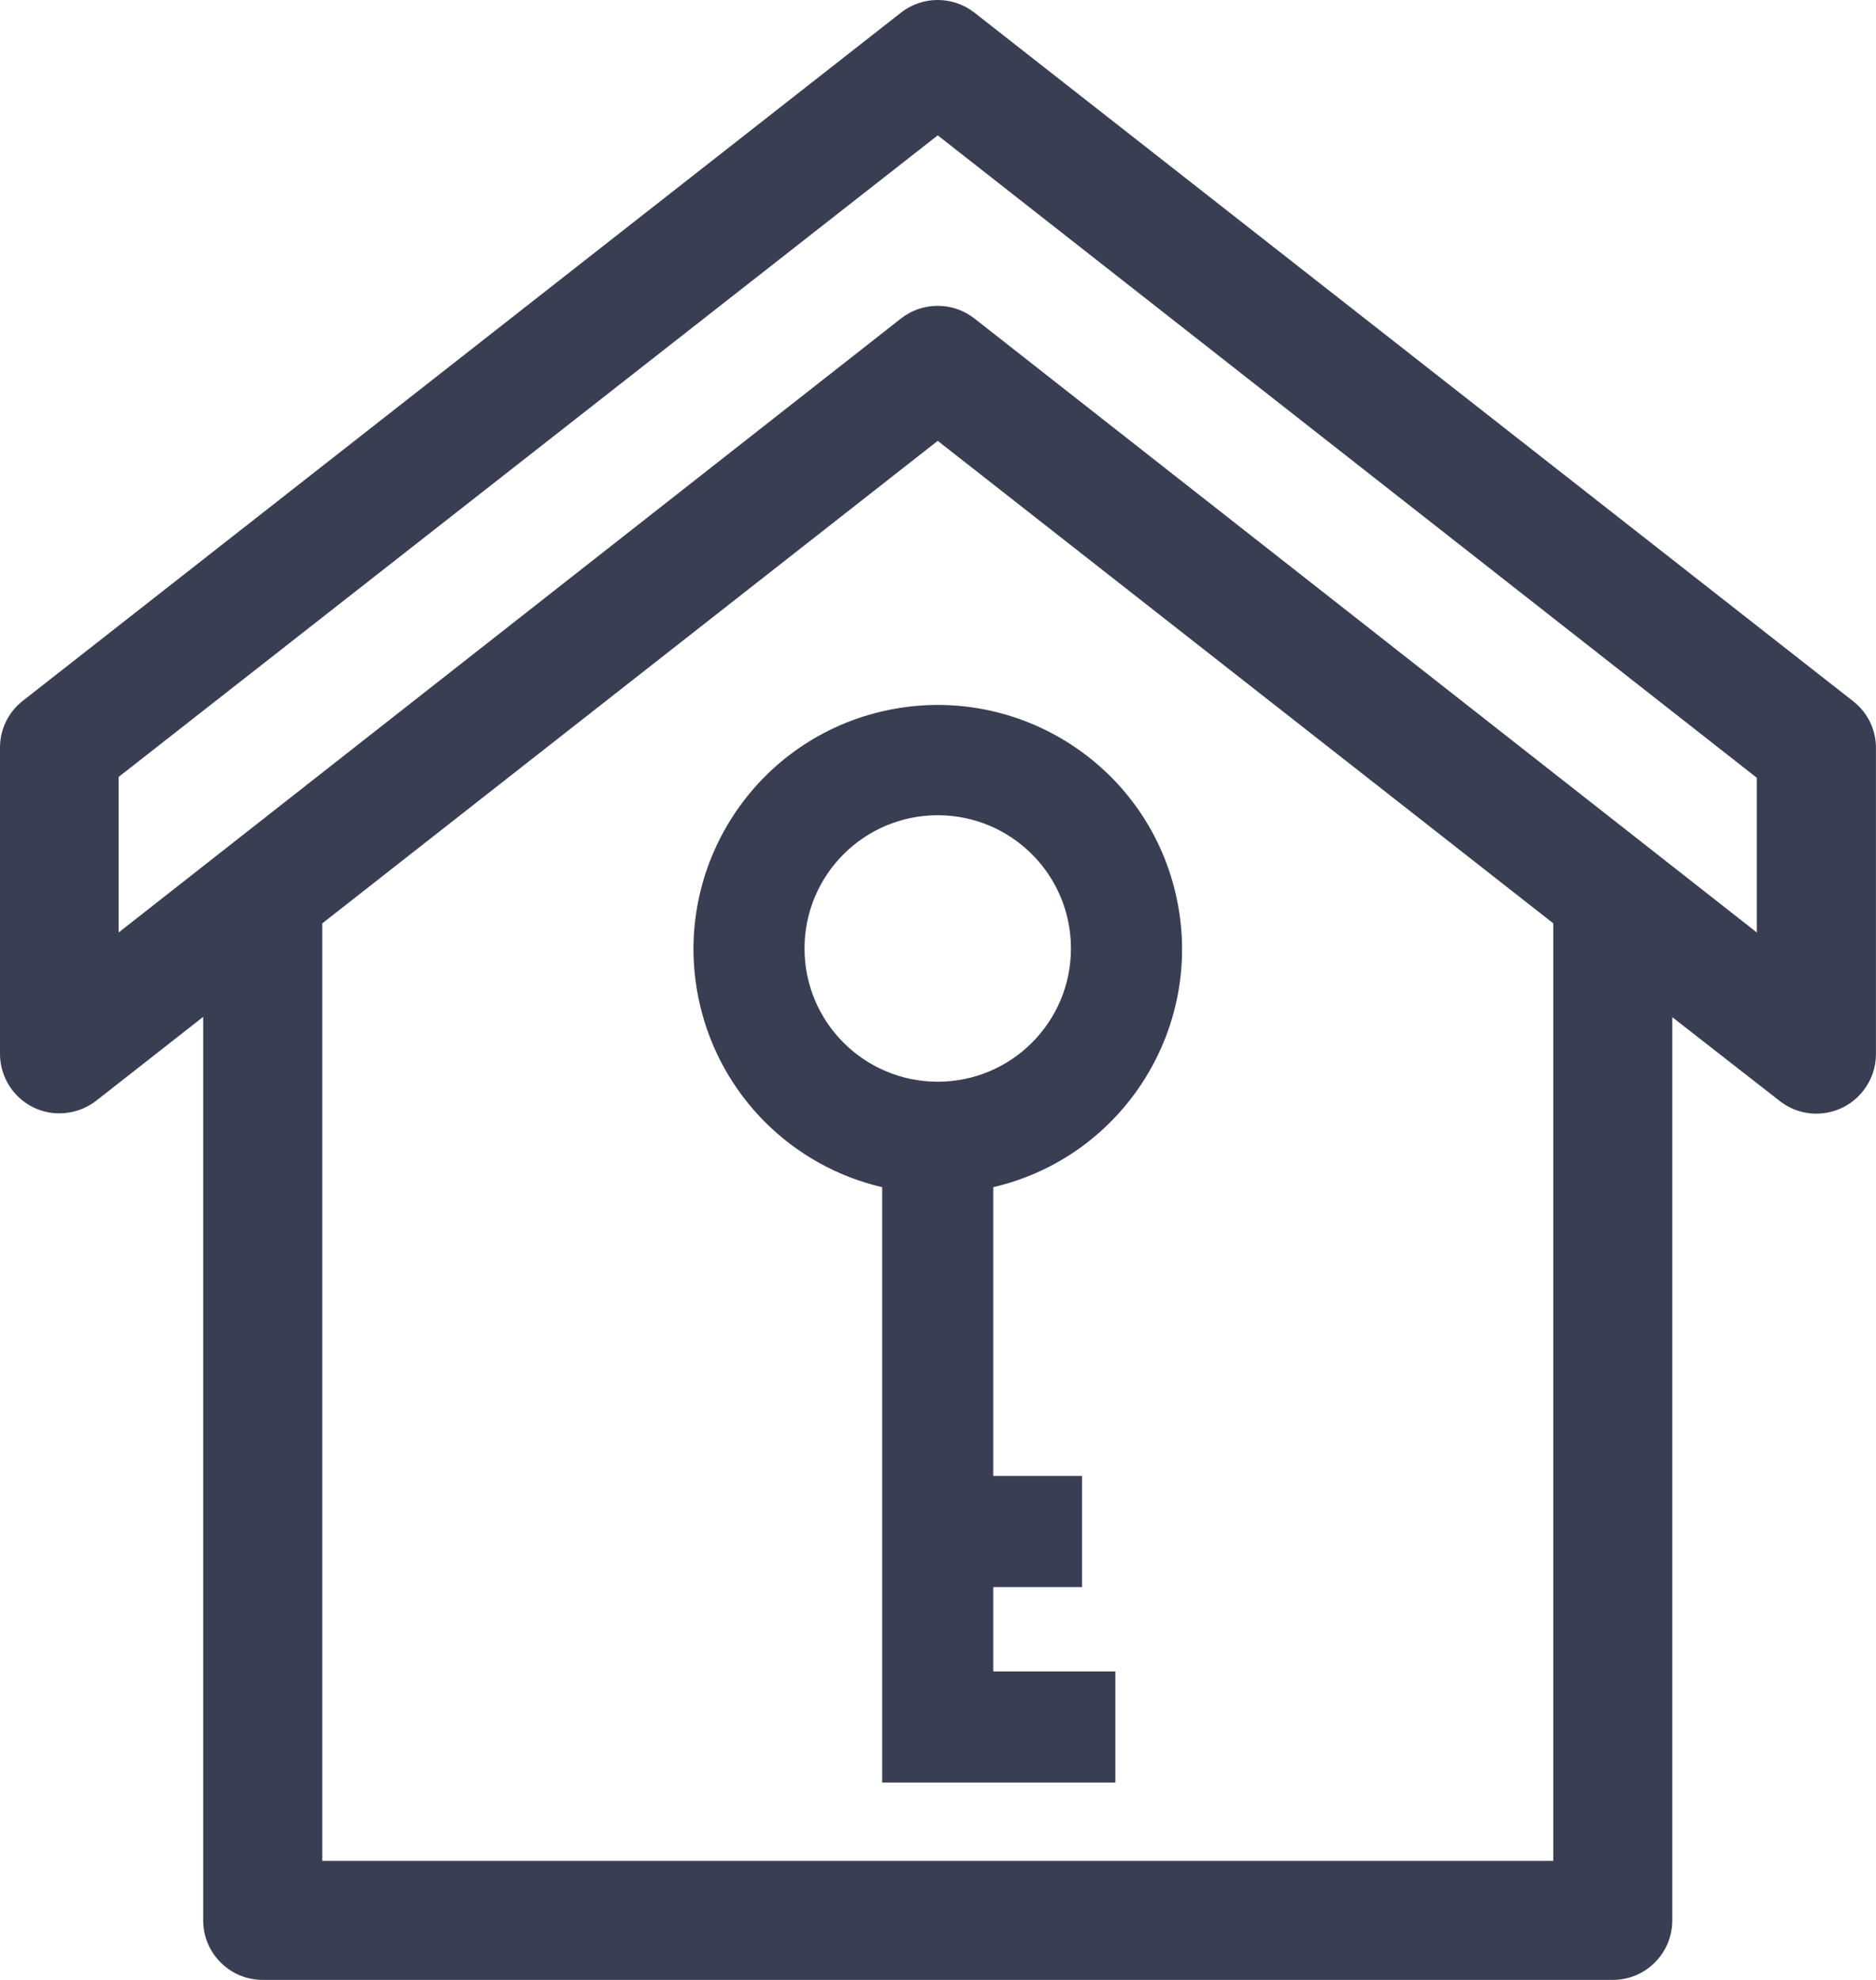
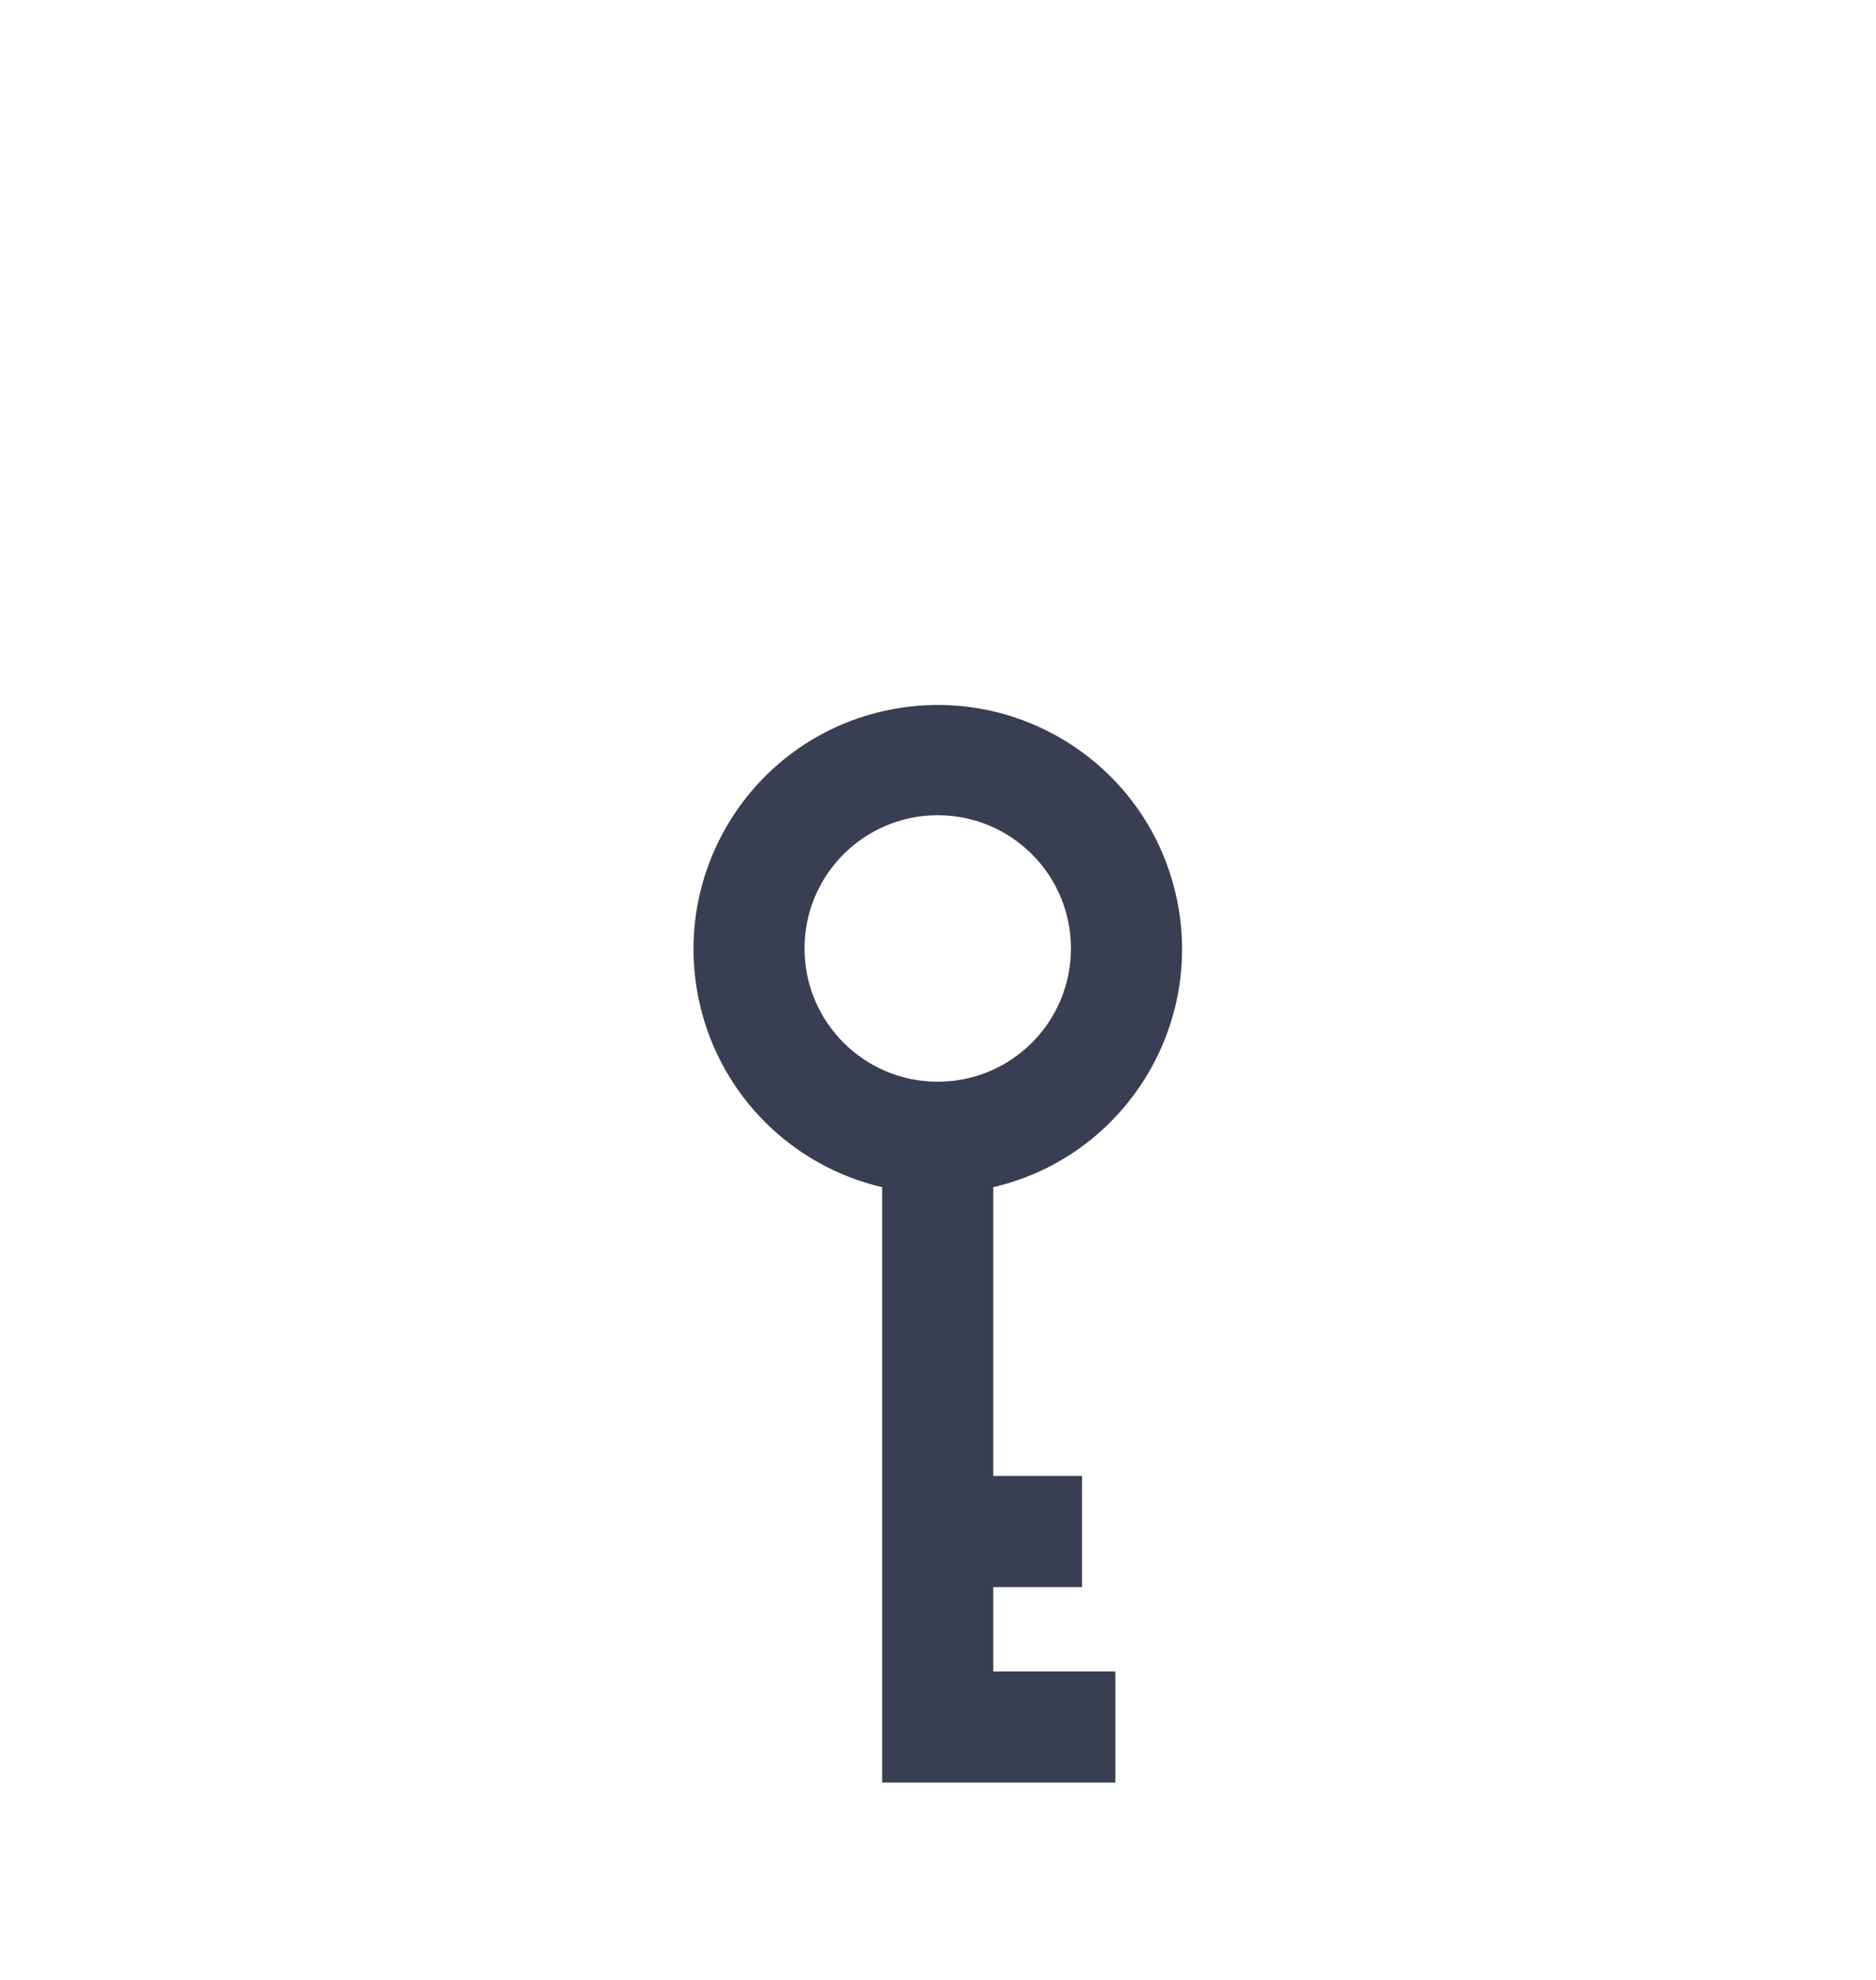
<svg xmlns="http://www.w3.org/2000/svg" fill="#000000" height="44" preserveAspectRatio="xMidYMid meet" version="1" viewBox="0.0 0.0 41.7 44.0" width="41.7" zoomAndPan="magnify">
  <defs>
    <clipPath id="a">
      <path d="M 0 0 L 41.699 0 L 41.699 44 L 0 44 Z M 0 0" />
    </clipPath>
  </defs>
  <g>
    <g clip-path="url(#a)" id="change1_2">
-       <path d="M 39.051 20.723 L 21.66 7.078 C 21.18 6.703 20.504 6.703 20.027 7.078 L 2.637 20.723 L 2.637 17.266 L 20.844 3.008 L 39.051 17.285 Z M 34.527 41.355 L 7.164 41.355 L 7.164 20.52 L 20.844 9.797 L 34.527 20.52 Z M 41.195 15.586 L 21.66 0.281 C 21.18 -0.094 20.504 -0.094 20.027 0.281 L 0.492 15.586 C 0.18 15.836 -0.004 16.219 0 16.625 L 0 23.438 C 0.012 24.168 0.609 24.754 1.34 24.742 C 1.625 24.738 1.902 24.641 2.129 24.469 L 4.516 22.598 L 4.516 42.676 C 4.516 43.406 5.109 44 5.84 44 L 35.848 44 C 36.582 44 37.172 43.406 37.172 42.676 L 37.172 22.605 L 39.562 24.469 C 40.137 24.918 40.969 24.816 41.418 24.238 C 41.598 24.008 41.699 23.723 41.699 23.426 L 41.699 16.645 C 41.707 16.23 41.52 15.84 41.195 15.586" fill="#393e52" />
-     </g>
+       </g>
    <g id="change1_1">
      <path d="M 17.883 21.078 C 17.883 19.441 19.211 18.117 20.844 18.117 C 22.48 18.117 23.805 19.441 23.805 21.078 C 23.805 22.715 22.48 24.039 20.844 24.039 C 19.211 24.039 17.883 22.715 17.883 21.078 Z M 22.078 35.27 L 24.051 35.27 L 24.051 32.801 L 22.078 32.801 L 22.078 26.383 C 24.996 25.703 26.812 22.781 26.133 19.863 C 25.453 16.941 22.531 15.129 19.609 15.809 C 16.691 16.488 14.875 19.41 15.559 22.332 C 16.027 24.344 17.598 25.914 19.609 26.383 L 19.609 39.613 L 24.793 39.613 L 24.793 37.145 L 22.078 37.145 L 22.078 35.27" fill="#393e52" />
    </g>
  </g>
</svg>